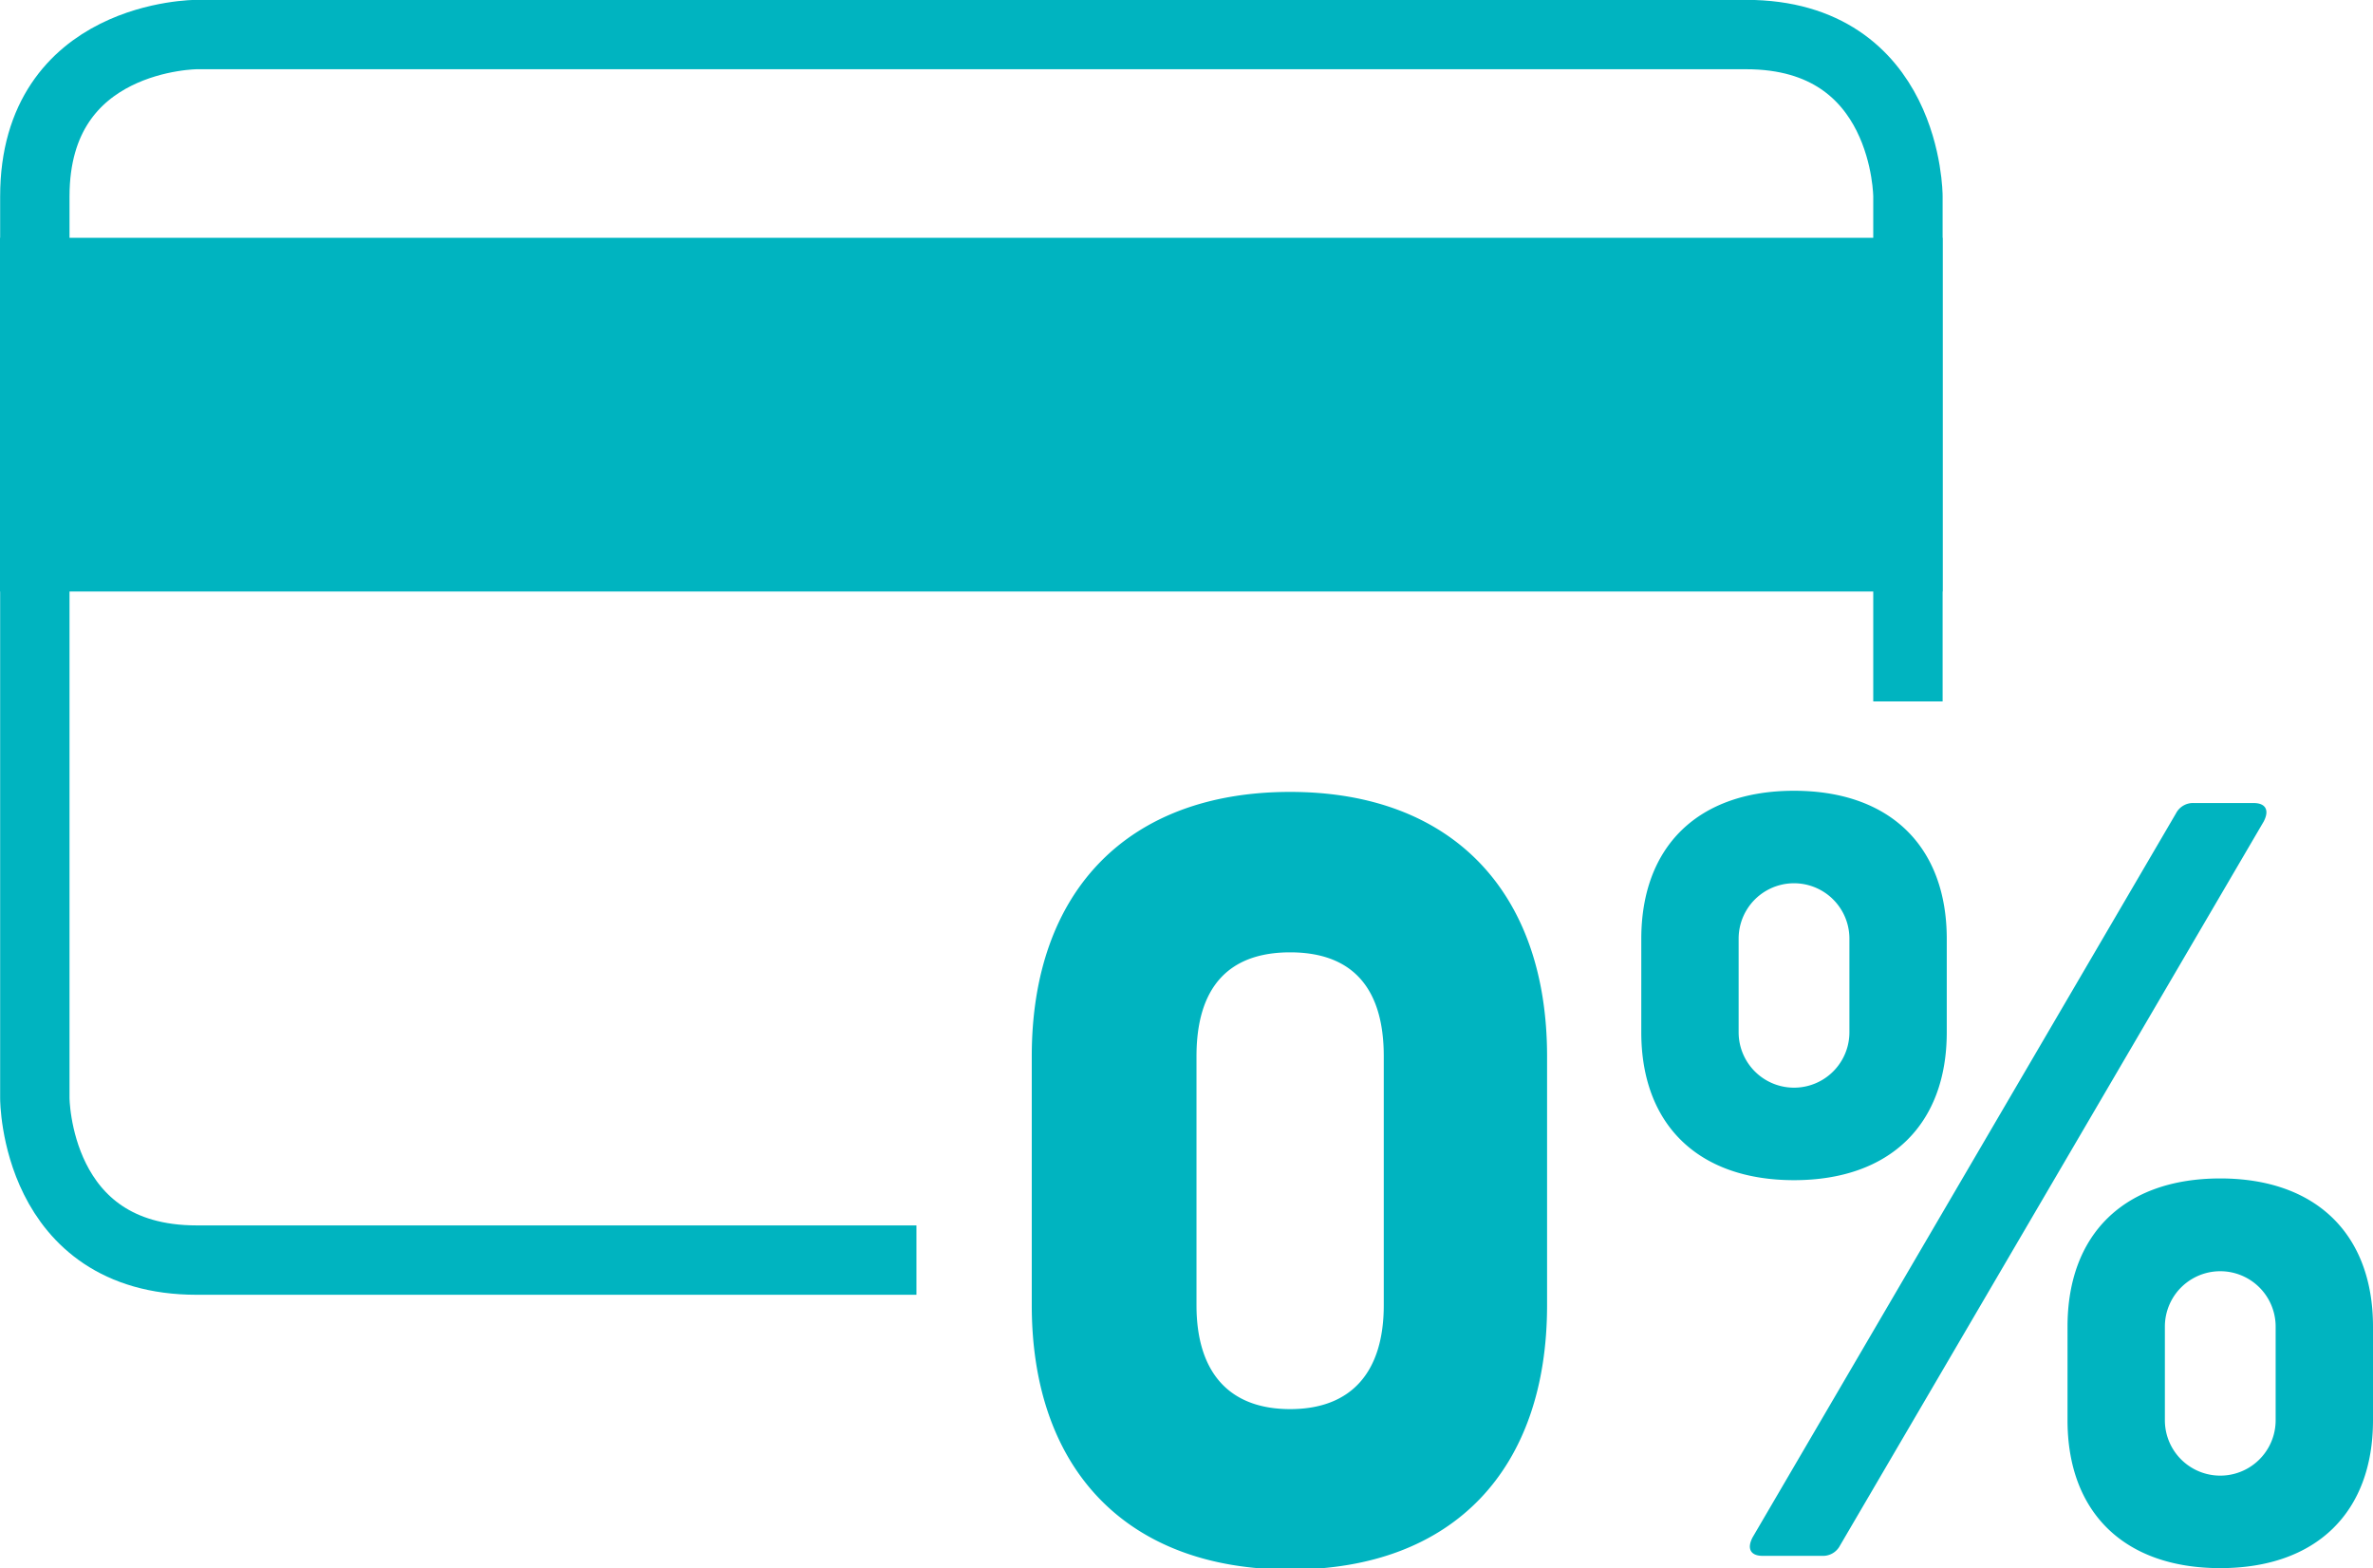
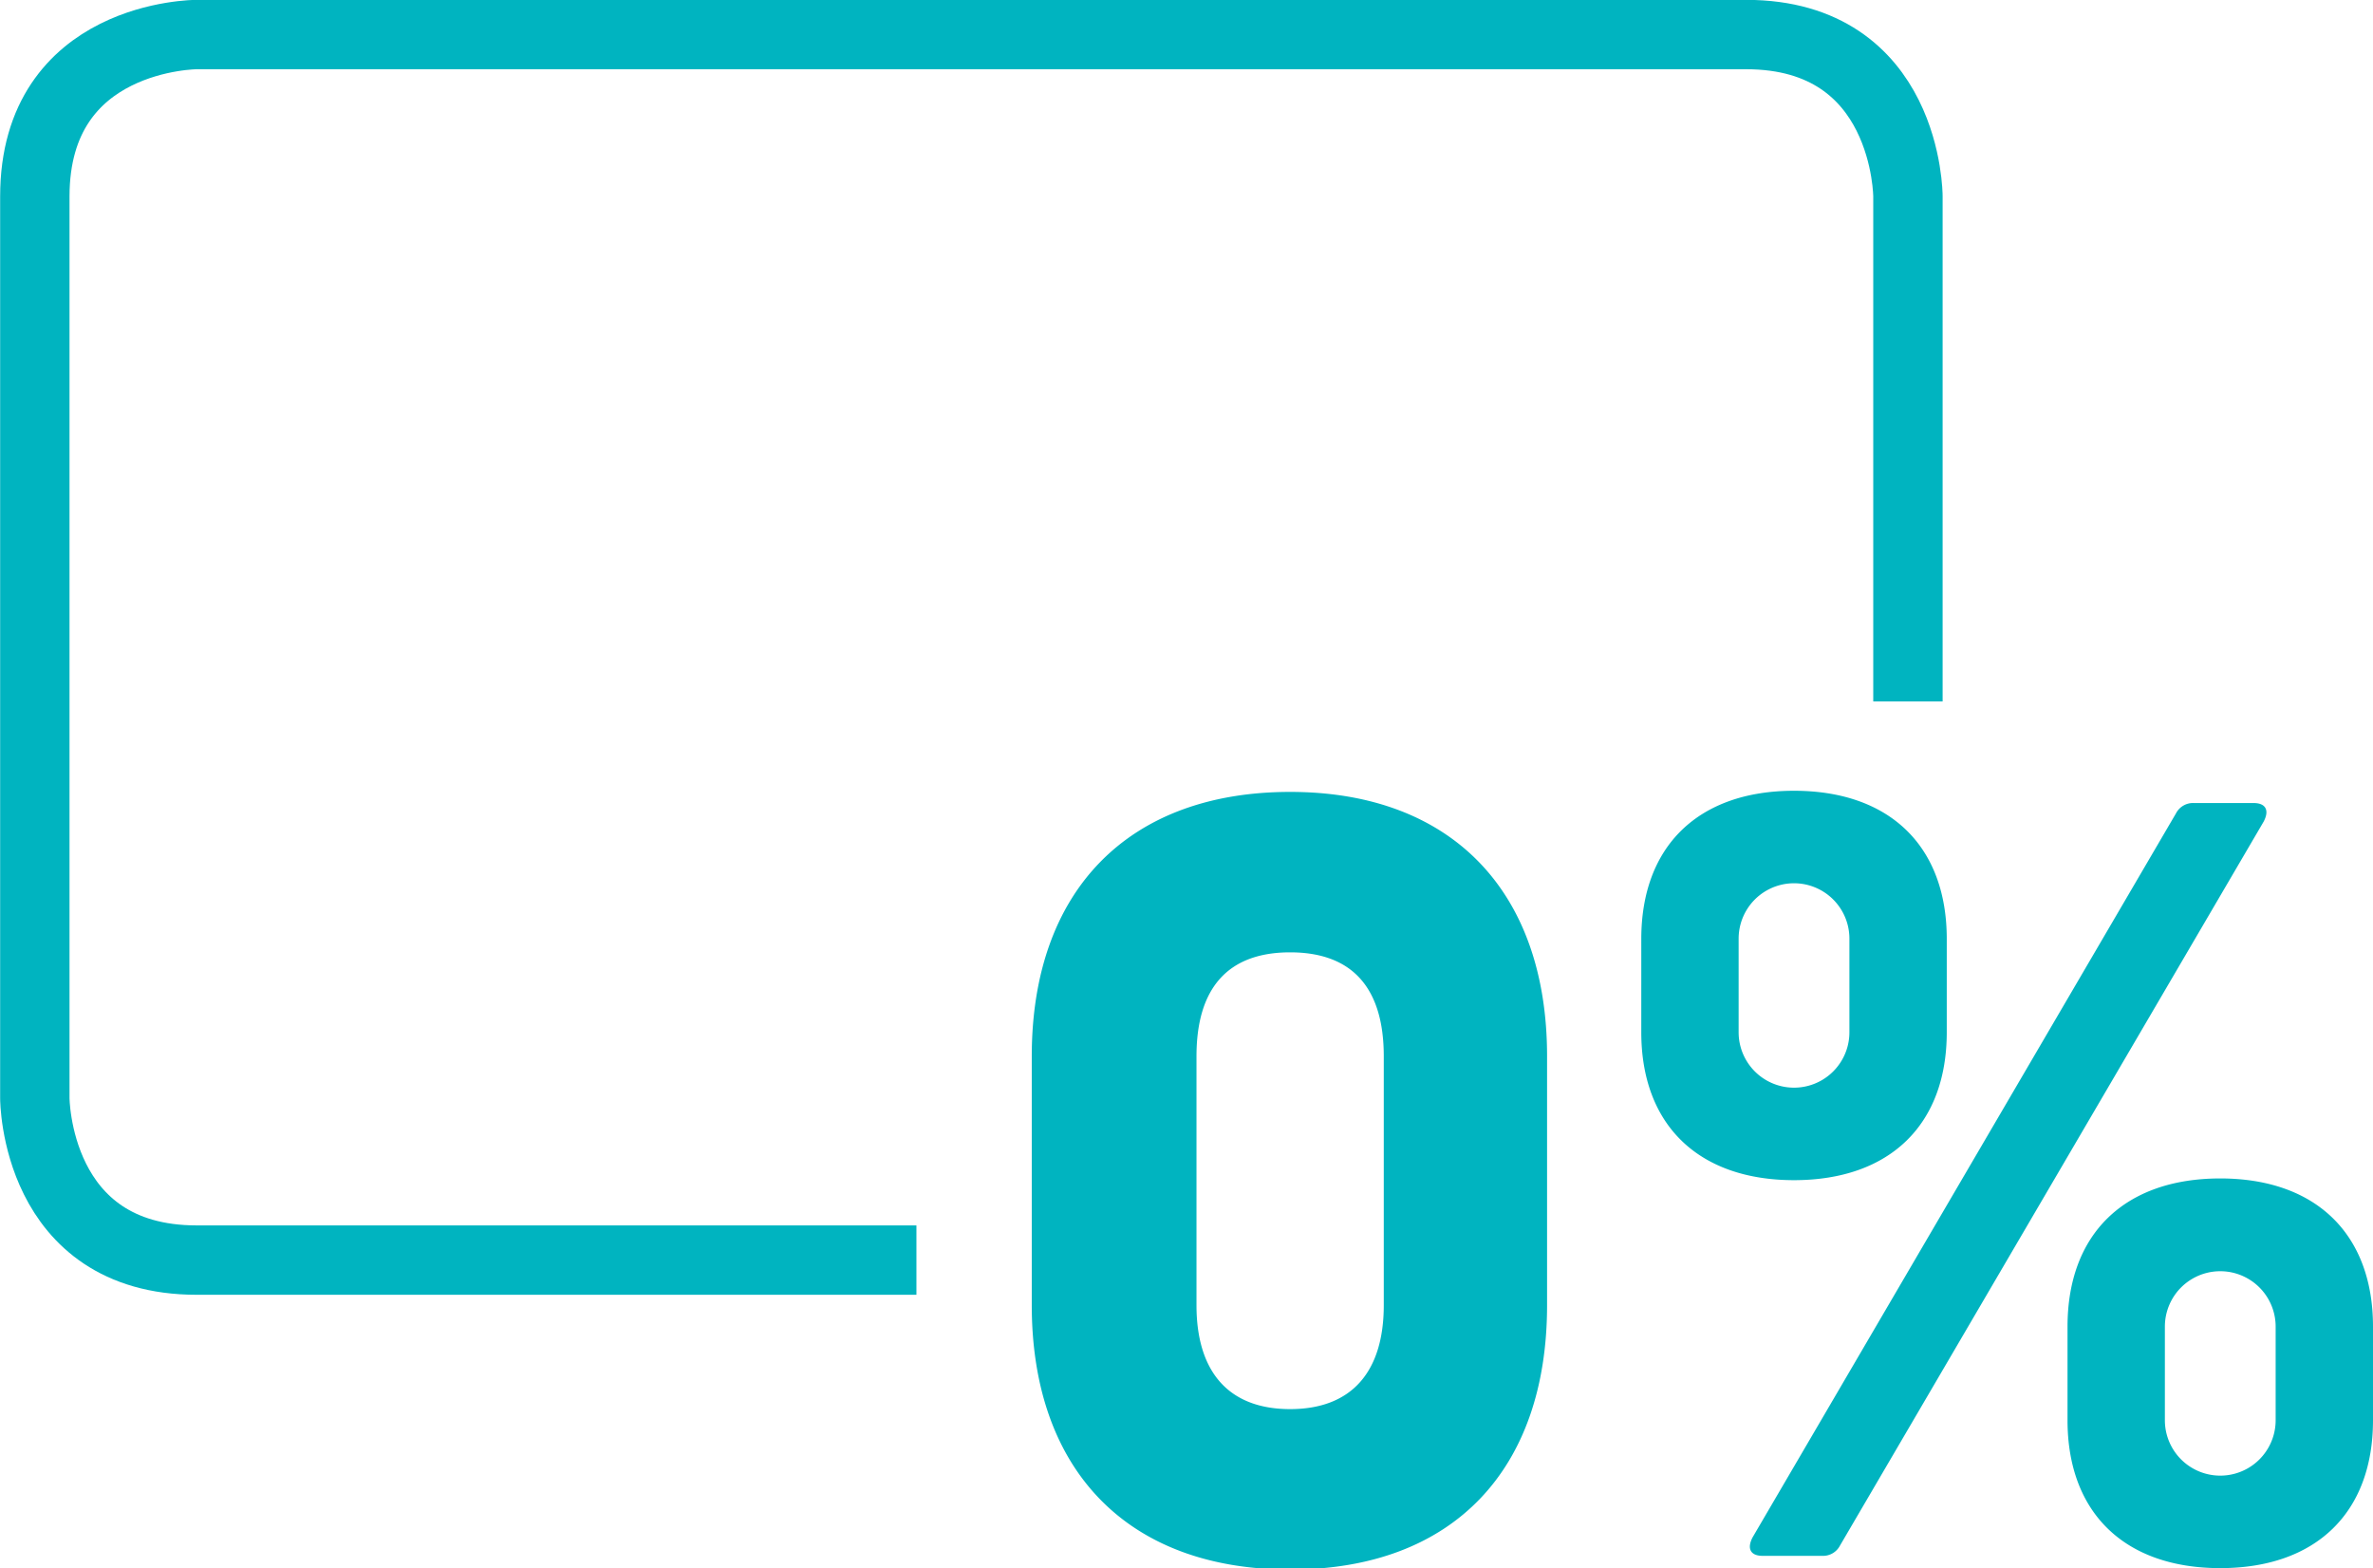
<svg xmlns="http://www.w3.org/2000/svg" viewBox="0 0 83.12 54.93">
  <defs>
    <style>.cls-1{fill:none;stroke:#00b4c0;stroke-width:2.43px;}.cls-2{fill:#00b4c0;}</style>
  </defs>
  <title>Asset 23</title>
  <g id="Layer_2" data-name="Layer 2">
    <g id="Layer_1-2" data-name="Layer 1">
      <path class="cls-1" d="M66.83,24.57V6.88s0-5.67-5.67-5.67H6.89s-5.67,0-5.67,5.67V38.47s0,5.67,5.67,5.67H32.1" />
-       <rect class="cls-2" y="8.33" width="68.04" height="12.39" />
      <path class="cls-2" d="M75.83,49.75V46.47a1.94,1.94,0,0,1,3.88,0v3.28a1.94,1.94,0,0,1-3.88,0m-3.41,0c0,3.24,2,5.18,5.35,5.18s5.35-1.94,5.35-5.18V46.47c0-3.24-2-5.19-5.35-5.19s-5.35,1.94-5.35,5.19ZM60.9,36.16V32.88a1.94,1.94,0,0,1,3.88,0v3.28a1.94,1.94,0,0,1-3.88,0m-3.41,0c0,3.24,2,5.18,5.35,5.18s5.35-1.94,5.35-5.18V32.89c0-3.25-2-5.19-5.35-5.19s-5.35,1.94-5.35,5.19ZM61.74,54.5h2.08a.67.67,0,0,0,.63-.36L79.29,28.78c.21-.4.07-.65-.35-.65H76.85a.67.67,0,0,0-.63.36L61.39,53.85c-.21.4-.07.65.35.65M41.91,45.68V37c0-2.38,1.09-3.64,3.28-3.64s3.28,1.26,3.28,3.64v8.72c0,2.34-1.13,3.64-3.28,3.64s-3.28-1.3-3.28-3.64m3.28,9.26c5.74,0,9-3.53,9-9.26V37c0-5.77-3.34-9.26-9-9.26S36.14,31.19,36.14,37v8.72c0,5.73,3.31,9.26,9.05,9.26" />
    </g>
  </g>
</svg>